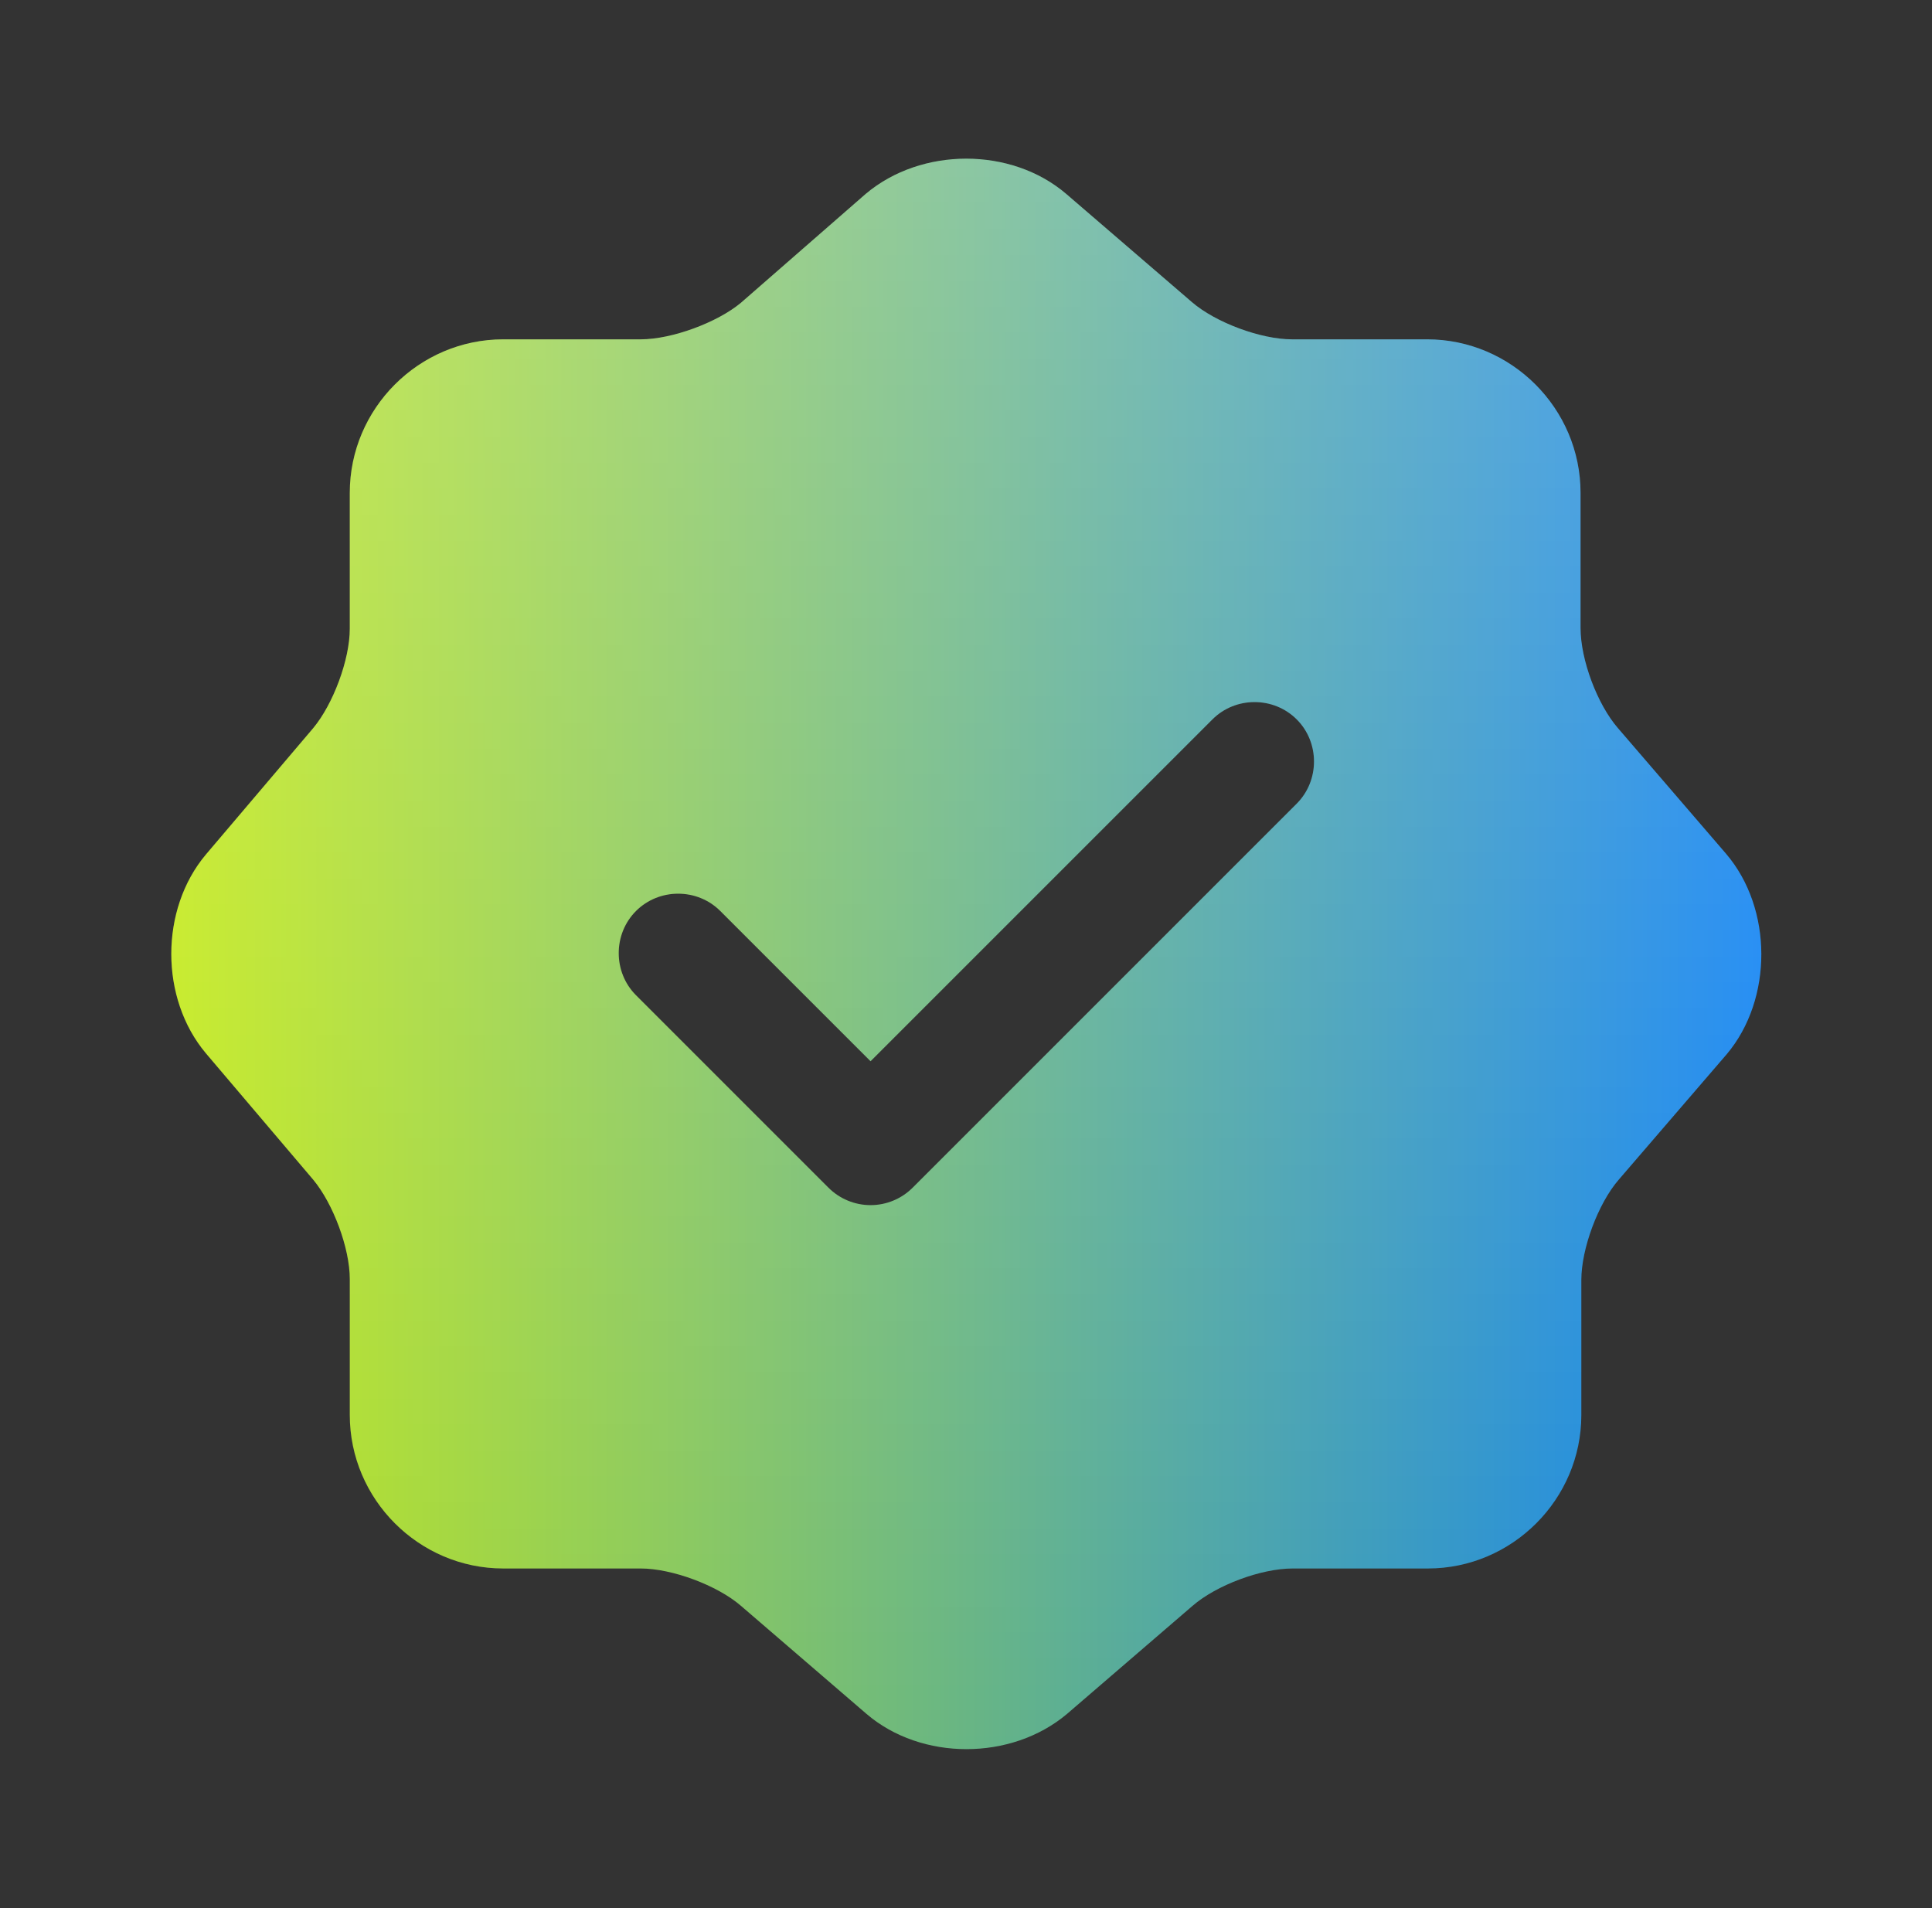
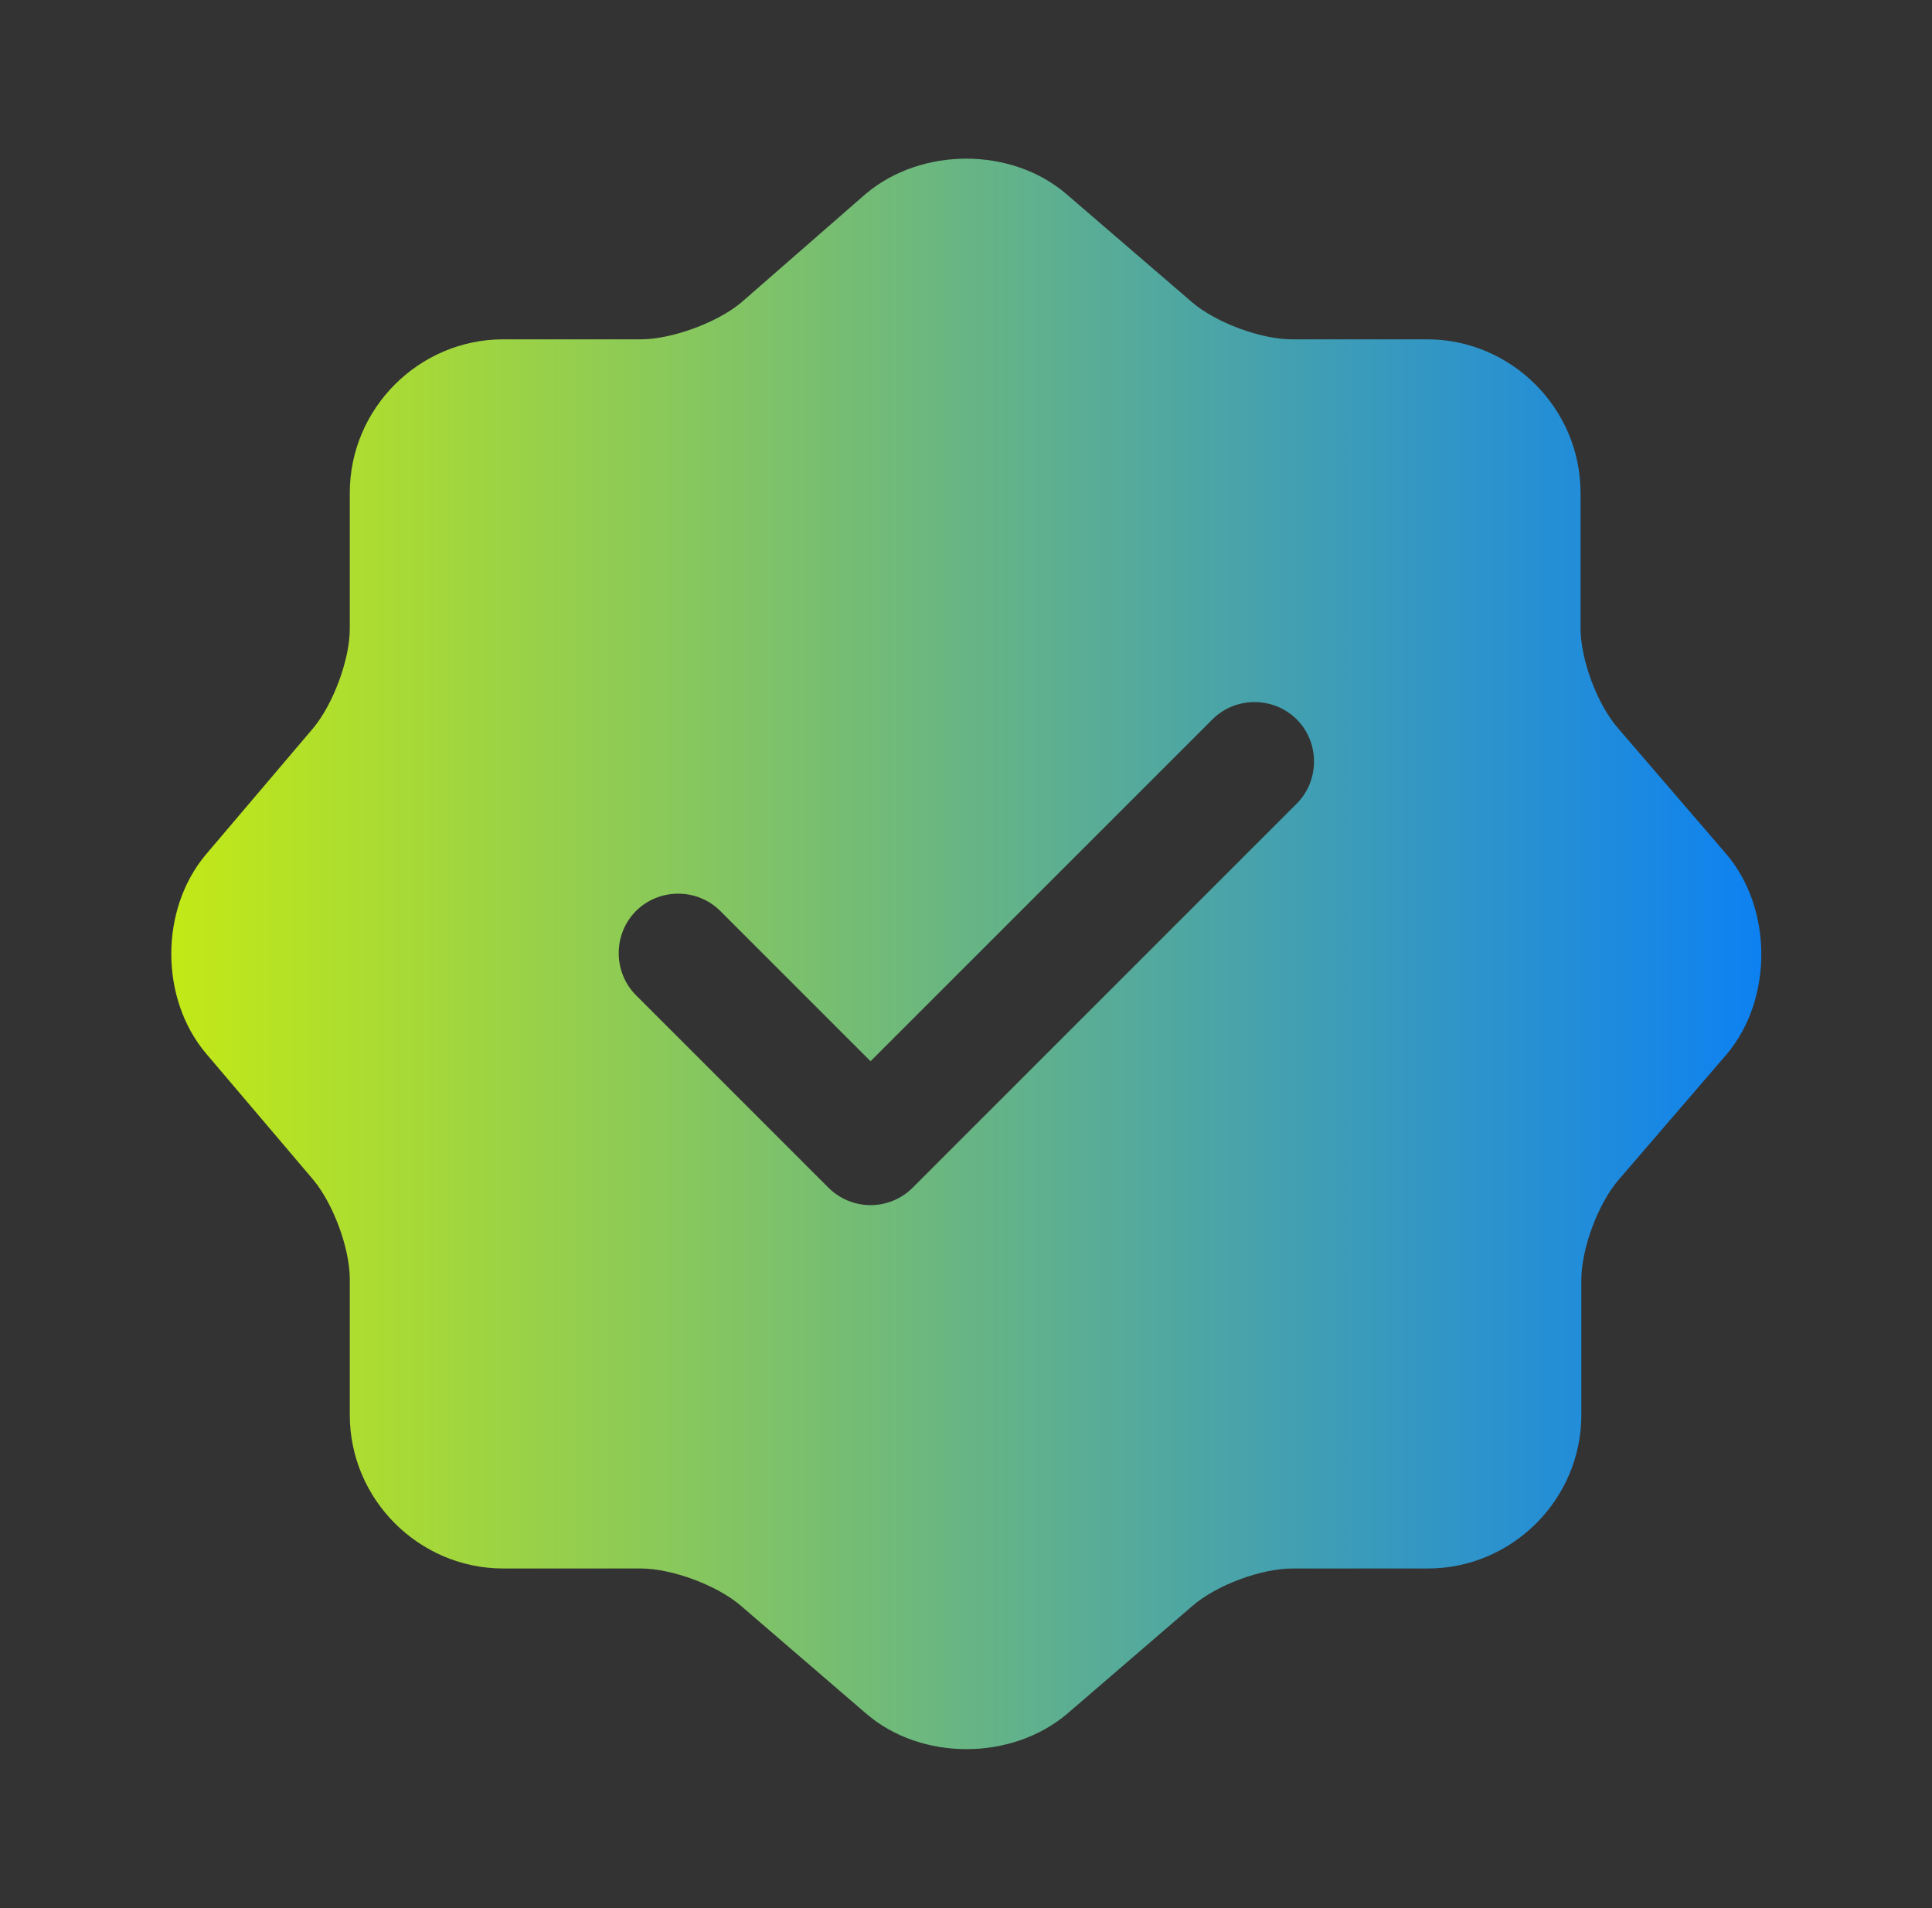
<svg xmlns="http://www.w3.org/2000/svg" width="81" height="80" viewBox="0 0 81 80" fill="none">
  <rect x="0" y="0" width="81" height="80" fill="#333333" stroke="none" />
  <path d="M72.365 35.794L67.832 30.527C66.965 29.527 66.265 27.661 66.265 26.327V20.661C66.265 17.127 63.365 14.227 59.832 14.227H54.165C52.865 14.227 50.965 13.527 49.965 12.661L44.698 8.127C42.398 6.161 38.632 6.161 36.298 8.127L31.065 12.694C30.065 13.527 28.165 14.227 26.865 14.227H21.098C17.565 14.227 14.665 17.127 14.665 20.661V26.361C14.665 27.661 13.965 29.527 13.132 30.527L8.632 35.827C6.698 38.127 6.698 41.861 8.632 44.161L13.132 49.461C13.965 50.461 14.665 52.327 14.665 53.627V59.327C14.665 62.861 17.565 65.761 21.098 65.761H26.865C28.165 65.761 30.065 66.461 31.065 67.327L36.332 71.861C38.632 73.827 42.398 73.827 44.732 71.861L49.998 67.327C50.998 66.461 52.865 65.761 54.198 65.761H59.865C63.398 65.761 66.298 62.861 66.298 59.327V53.661C66.298 52.361 66.998 50.461 67.865 49.461L72.398 44.194C74.332 41.894 74.332 38.094 72.365 35.794ZM54.365 33.694L38.265 49.794C37.798 50.261 37.165 50.527 36.498 50.527C35.832 50.527 35.198 50.261 34.732 49.794L26.665 41.727C25.698 40.761 25.698 39.161 26.665 38.194C27.632 37.227 29.232 37.227 30.198 38.194L36.498 44.494L50.832 30.161C51.798 29.194 53.398 29.194 54.365 30.161C55.332 31.127 55.332 32.727 54.365 33.694Z" fill="url(#paint0_linear_1404_6213)" />
-   <path d="M72.365 35.794L67.832 30.527C66.965 29.527 66.265 27.661 66.265 26.327V20.661C66.265 17.127 63.365 14.227 59.832 14.227H54.165C52.865 14.227 50.965 13.527 49.965 12.661L44.698 8.127C42.398 6.161 38.632 6.161 36.298 8.127L31.065 12.694C30.065 13.527 28.165 14.227 26.865 14.227H21.098C17.565 14.227 14.665 17.127 14.665 20.661V26.361C14.665 27.661 13.965 29.527 13.132 30.527L8.632 35.827C6.698 38.127 6.698 41.861 8.632 44.161L13.132 49.461C13.965 50.461 14.665 52.327 14.665 53.627V59.327C14.665 62.861 17.565 65.761 21.098 65.761H26.865C28.165 65.761 30.065 66.461 31.065 67.327L36.332 71.861C38.632 73.827 42.398 73.827 44.732 71.861L49.998 67.327C50.998 66.461 52.865 65.761 54.198 65.761H59.865C63.398 65.761 66.298 62.861 66.298 59.327V53.661C66.298 52.361 66.998 50.461 67.865 49.461L72.398 44.194C74.332 41.894 74.332 38.094 72.365 35.794ZM54.365 33.694L38.265 49.794C37.798 50.261 37.165 50.527 36.498 50.527C35.832 50.527 35.198 50.261 34.732 49.794L26.665 41.727C25.698 40.761 25.698 39.161 26.665 38.194C27.632 37.227 29.232 37.227 30.198 38.194L36.498 44.494L50.832 30.161C51.798 29.194 53.398 29.194 54.365 30.161C55.332 31.127 55.332 32.727 54.365 33.694Z" fill="url(#paint1_linear_1404_6213)" fill-opacity="0.24" />
  <defs>
    <linearGradient id="paint0_linear_1404_6213" x1="7.182" y1="39.994" x2="73.844" y2="39.994" gradientUnits="userSpaceOnUse">
      <stop stop-color="#C2E916" />
      <stop offset="1" stop-color="#0D81F2" />
    </linearGradient>
    <linearGradient id="paint1_linear_1404_6213" x1="40.511" y1="6.652" x2="40.511" y2="73.336" gradientUnits="userSpaceOnUse">
      <stop stop-color="white" />
      <stop offset="1" stop-color="white" stop-opacity="0" />
    </linearGradient>
  </defs>
</svg>